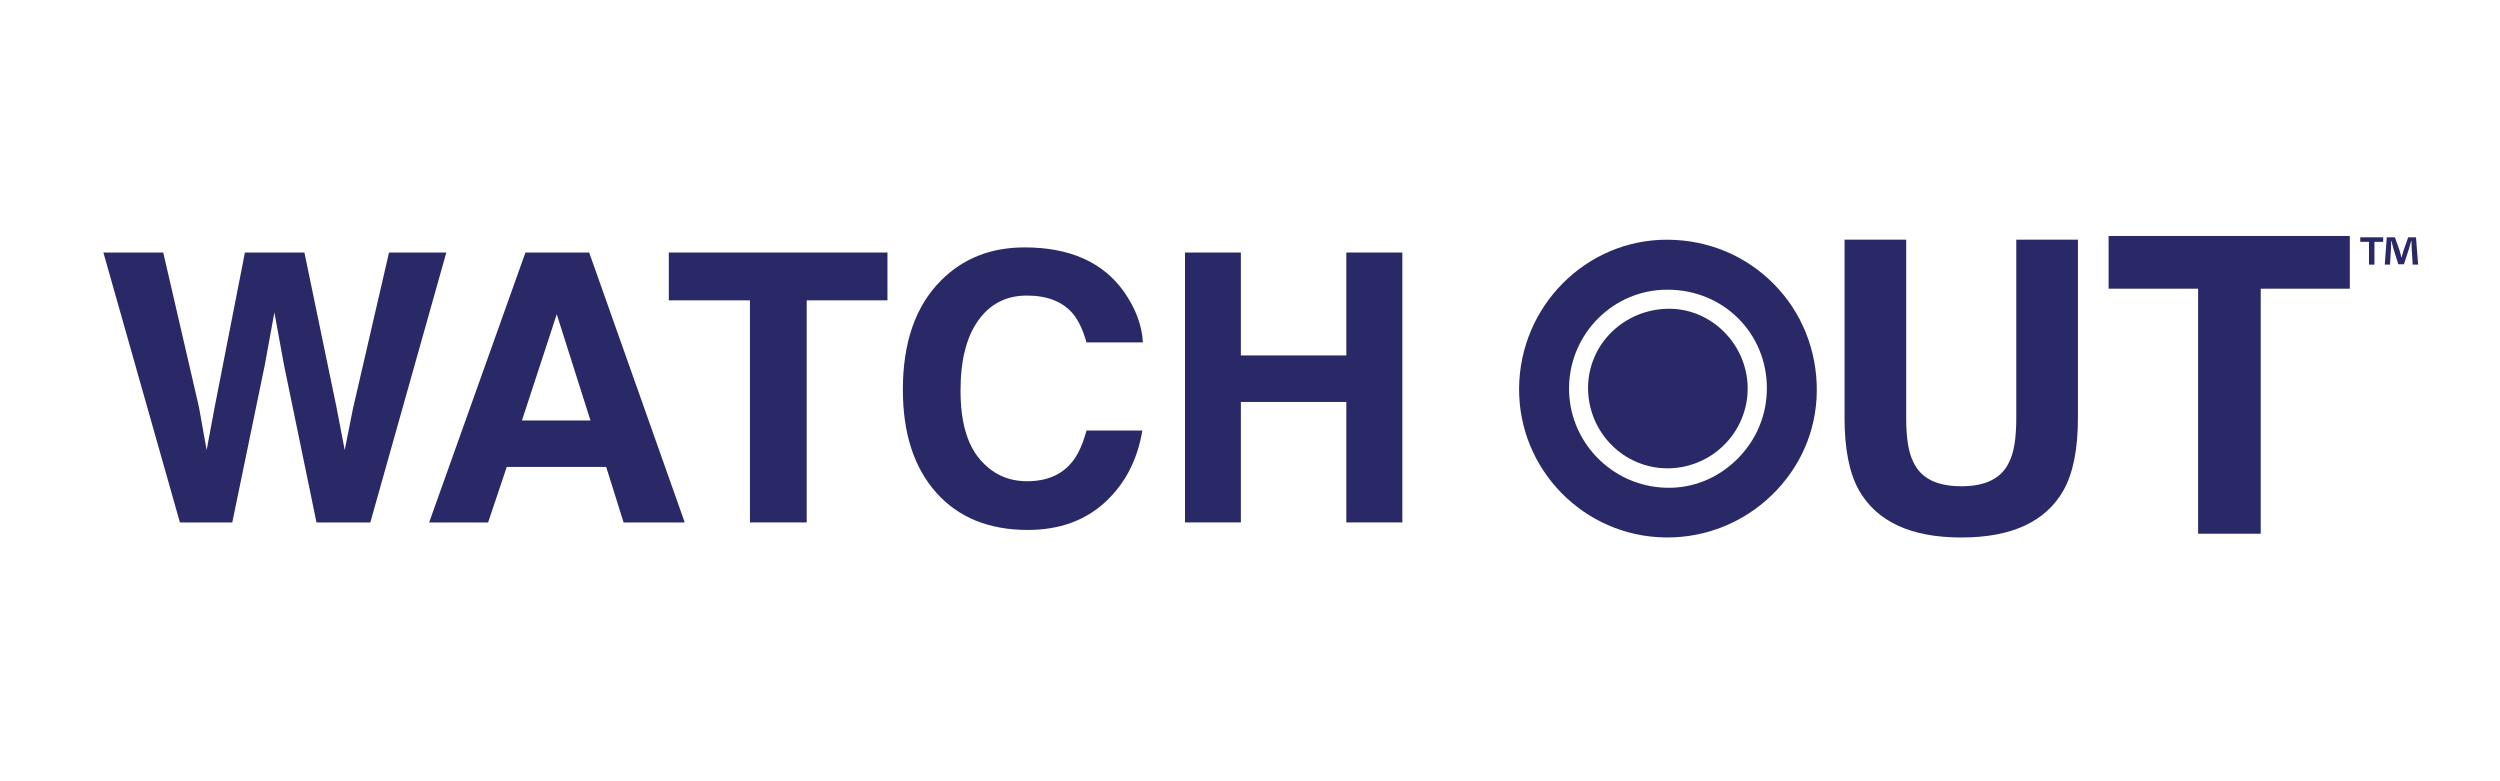
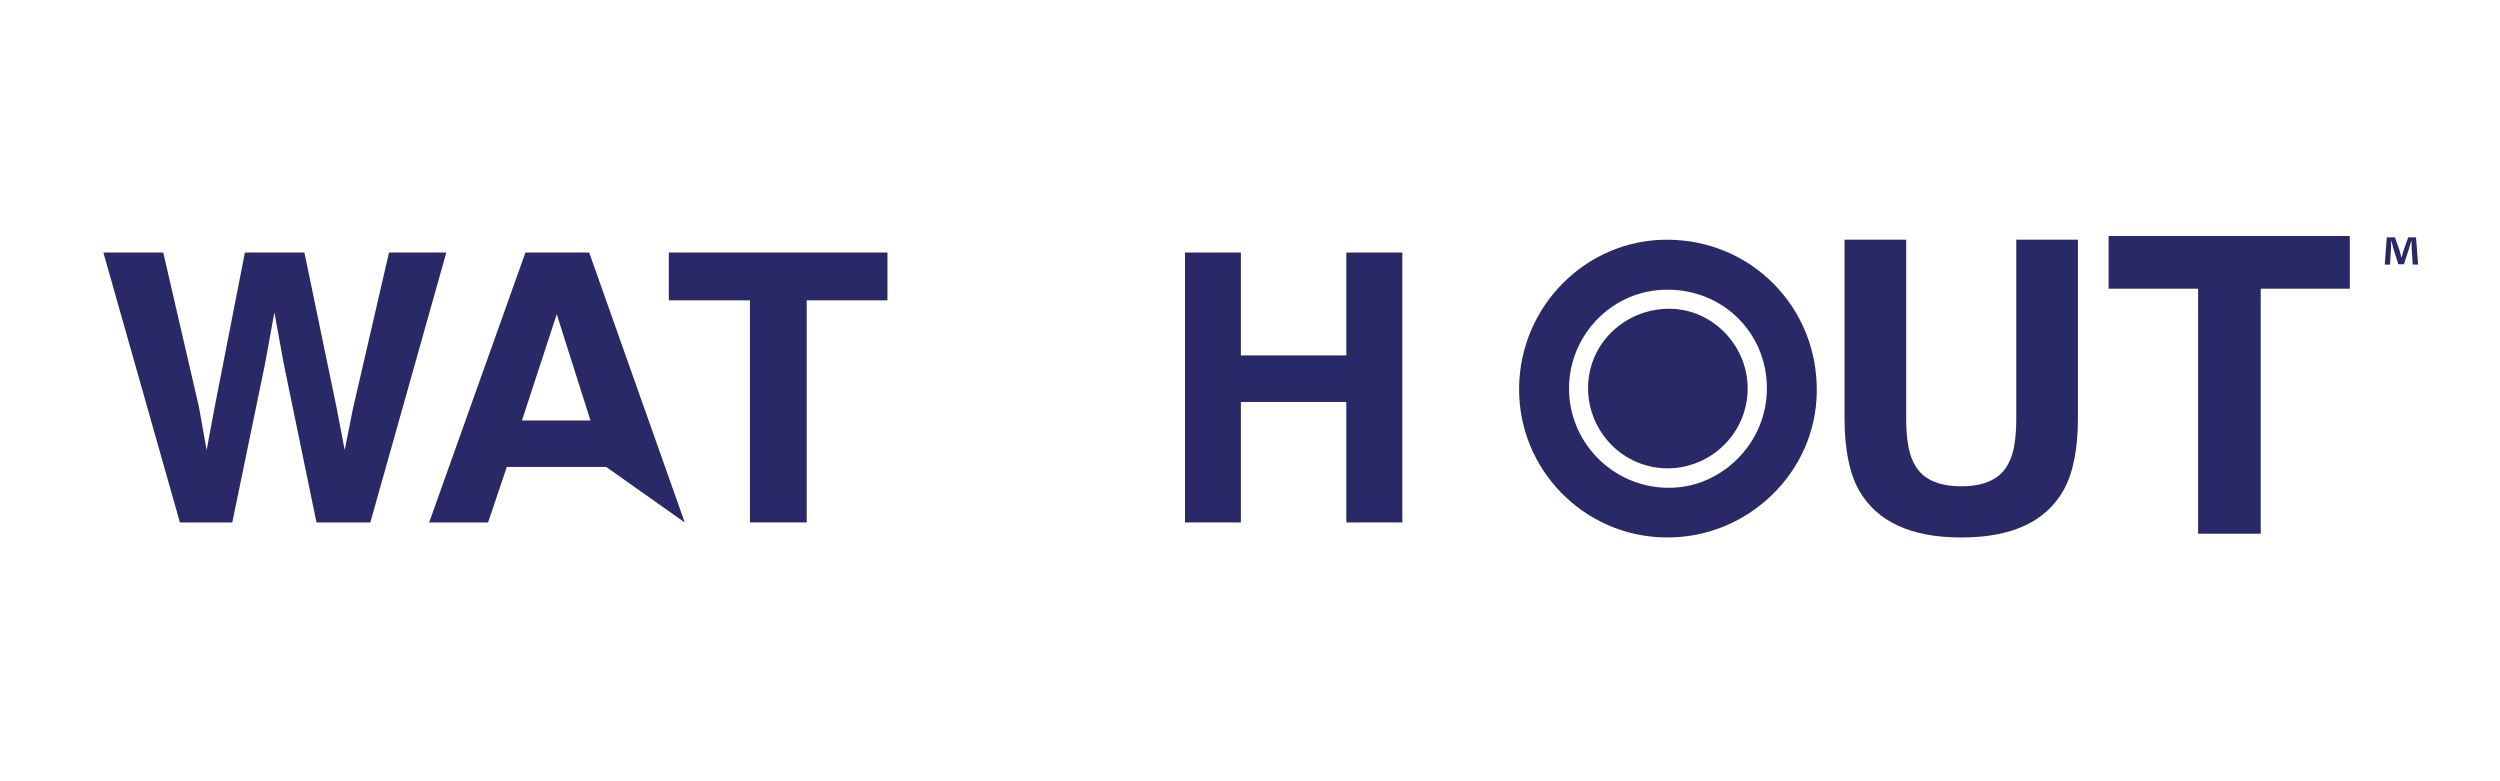
<svg xmlns="http://www.w3.org/2000/svg" version="1.2" preserveAspectRatio="xMidYMid meet" height="180" viewBox="0 0 432 135" zoomAndPan="magnify" width="576">
  <g id="f9fe73a2ea">
    <path d="M 300.121 79.402 C 296.82 82.641 292.539 84.387 288.012 84.285 C 278.523 84.098 270.953 76.258 271.133 66.816 C 271.312 57.535 278.879 50.062 288.047 50.062 L 288.262 50.062 C 297.816 50.102 305.309 57.57 305.316 67.066 C 305.324 71.73 303.477 76.109 300.121 79.402 M 288.223 41.422 L 288.023 41.422 C 274.082 41.422 262.648 52.867 262.5 67.027 C 262.352 81.105 273.691 92.699 287.777 92.871 L 288.098 92.875 C 294.848 92.875 301.234 90.297 306.121 85.602 C 311.086 80.824 313.863 74.461 313.941 67.688 C 314.02 60.645 311.402 54.051 306.57 49.129 C 301.75 44.215 295.234 41.477 288.223 41.422" style="stroke:none;fill-rule:nonzero;fill:#292968;fill-opacity:1;" />
    <path d="M 288.441 53.352 L 288.25 53.352 C 284.453 53.406 280.988 54.93 278.488 57.387 C 277.188 58.656 276.184 60.129 275.477 61.801 C 274.773 63.477 274.418 65.223 274.414 67.039 L 274.418 67.18 L 274.418 67.176 C 274.434 68.996 274.793 70.746 275.496 72.43 C 276.199 74.109 277.191 75.594 278.473 76.887 C 279.75 78.176 281.223 79.172 282.898 79.871 C 284.57 80.57 286.316 80.926 288.129 80.926 L 288.363 80.926 C 290.18 80.895 291.922 80.523 293.59 79.809 C 295.262 79.098 296.734 78.094 298.008 76.805 C 299.285 75.52 300.27 74.039 300.961 72.363 C 301.648 70.688 301.996 68.945 301.996 67.133 L 301.996 66.898 C 301.93 63.18 300.363 59.805 297.934 57.363 C 295.508 54.922 292.141 53.352 288.441 53.352" style="stroke:none;fill-rule:nonzero;fill:#292968;fill-opacity:1;" />
    <path d="M 348.414 72.254 C 348.414 75.703 348.008 78.219 347.191 79.809 C 345.918 82.621 343.164 84.027 338.922 84.027 C 334.652 84.027 331.887 82.621 330.617 79.809 C 329.797 78.219 329.391 75.703 329.391 72.254 L 329.391 41.418 L 318.738 41.418 L 318.738 72.254 C 318.738 77.586 319.566 81.738 321.223 84.711 C 324.332 90.156 330.23 92.879 338.922 92.879 C 347.609 92.879 353.5 90.156 356.582 84.711 C 358.238 81.738 359.066 77.586 359.066 72.254 L 359.066 41.418 L 348.414 41.418 Z M 348.414 72.254" style="stroke:none;fill-rule:nonzero;fill:#292968;fill-opacity:1;" />
    <path d="M 364.367 49.887 L 379.832 49.887 L 379.832 92.227 L 390.652 92.227 L 390.652 49.887 L 406.047 49.887 L 406.047 40.777 L 364.367 40.777 Z M 364.367 49.887" style="stroke:none;fill-rule:nonzero;fill:#292968;fill-opacity:1;" />
    <path d="M 67.223 43.637 L 60.988 70.629 L 59.566 77.777 L 58.141 70.344 L 52.602 43.637 L 42.32 43.637 L 37.066 70.5 L 35.707 77.777 L 34.379 70.344 L 28.207 43.637 L 17.863 43.637 L 31.09 90.277 L 40.137 90.277 L 45.77 63.004 L 47.414 53.984 L 49.062 63.004 L 54.691 90.277 L 63.992 90.277 L 77.125 43.637 Z M 67.223 43.637" style="stroke:none;fill-rule:nonzero;fill:#292968;fill-opacity:1;" />
-     <path d="M 90.195 72.652 L 96.207 54.301 L 102.031 72.652 Z M 90.797 43.637 L 74.156 90.277 L 84.344 90.277 L 87.57 80.688 L 104.75 80.688 L 107.758 90.277 L 118.324 90.277 L 101.809 43.637 Z M 90.797 43.637" style="stroke:none;fill-rule:nonzero;fill:#292968;fill-opacity:1;" />
+     <path d="M 90.195 72.652 L 96.207 54.301 L 102.031 72.652 Z M 90.797 43.637 L 74.156 90.277 L 84.344 90.277 L 87.57 80.688 L 104.75 80.688 L 118.324 90.277 L 101.809 43.637 Z M 90.797 43.637" style="stroke:none;fill-rule:nonzero;fill:#292968;fill-opacity:1;" />
    <path d="M 115.57 51.898 L 129.59 51.898 L 129.59 90.277 L 139.398 90.277 L 139.398 51.898 L 153.352 51.898 L 153.352 43.637 L 115.57 43.637 Z M 115.57 51.898" style="stroke:none;fill-rule:nonzero;fill:#292968;fill-opacity:1;" />
-     <path d="M 177.434 51.074 C 180.914 51.074 183.543 52.086 185.312 54.109 C 186.305 55.25 187.117 56.938 187.75 59.172 L 197.492 59.172 C 197.344 56.262 196.27 53.363 194.266 50.473 C 190.637 45.324 184.902 42.754 177.055 42.75 C 171.188 42.75 166.359 44.672 162.562 48.512 C 158.195 52.918 156.012 59.195 156.016 67.336 C 156.012 74.867 157.934 80.797 161.773 85.117 C 165.609 89.422 170.883 91.574 177.59 91.574 C 183.012 91.574 187.465 89.98 190.945 86.797 C 194.402 83.609 196.555 79.477 197.398 74.391 L 187.75 74.391 C 187.094 76.797 186.27 78.602 185.281 79.801 C 183.488 82.039 180.883 83.16 177.465 83.156 C 174.133 83.156 171.387 81.855 169.223 79.25 C 167.059 76.645 165.98 72.727 165.98 67.492 C 165.98 62.266 167.004 58.219 169.051 55.359 C 171.094 52.504 173.891 51.074 177.434 51.074" style="stroke:none;fill-rule:nonzero;fill:#292968;fill-opacity:1;" />
    <path d="M 232.645 61.418 L 214.422 61.418 L 214.422 43.637 L 204.77 43.637 L 204.77 90.277 L 214.422 90.277 L 214.422 69.457 L 232.645 69.457 L 232.645 90.277 L 242.324 90.277 L 242.324 43.637 L 232.645 43.637 Z M 232.645 61.418" style="stroke:none;fill-rule:nonzero;fill:#292968;fill-opacity:1;" />
    <path d="M 417.484 41.008 L 416.133 41.008 L 415.316 43.332 C 415.211 43.68 415.109 44.078 414.984 44.512 L 414.969 44.512 C 414.848 44.027 414.762 43.68 414.656 43.316 L 413.84 41.008 L 412.434 41.008 L 412.086 45.727 L 412.992 45.727 L 413.164 42.953 C 413.18 42.516 413.199 42.066 413.199 41.633 L 413.25 41.633 C 413.355 42.051 413.492 42.605 413.582 42.969 L 414.43 45.66 L 415.402 45.66 L 416.254 43.039 C 416.391 42.605 416.531 42.051 416.652 41.633 L 416.703 41.633 C 416.723 42.137 416.723 42.586 416.738 42.953 L 416.914 45.727 L 417.852 45.727 Z M 417.484 41.008" style="stroke:none;fill-rule:nonzero;fill:#292968;fill-opacity:1;" />
-     <path d="M 407.852 41.789 L 409.363 41.789 L 409.363 45.727 L 410.301 45.727 L 410.301 41.789 L 411.812 41.789 L 411.812 41.008 L 407.852 41.008 Z M 407.852 41.789" style="stroke:none;fill-rule:nonzero;fill:#292968;fill-opacity:1;" />
  </g>
</svg>